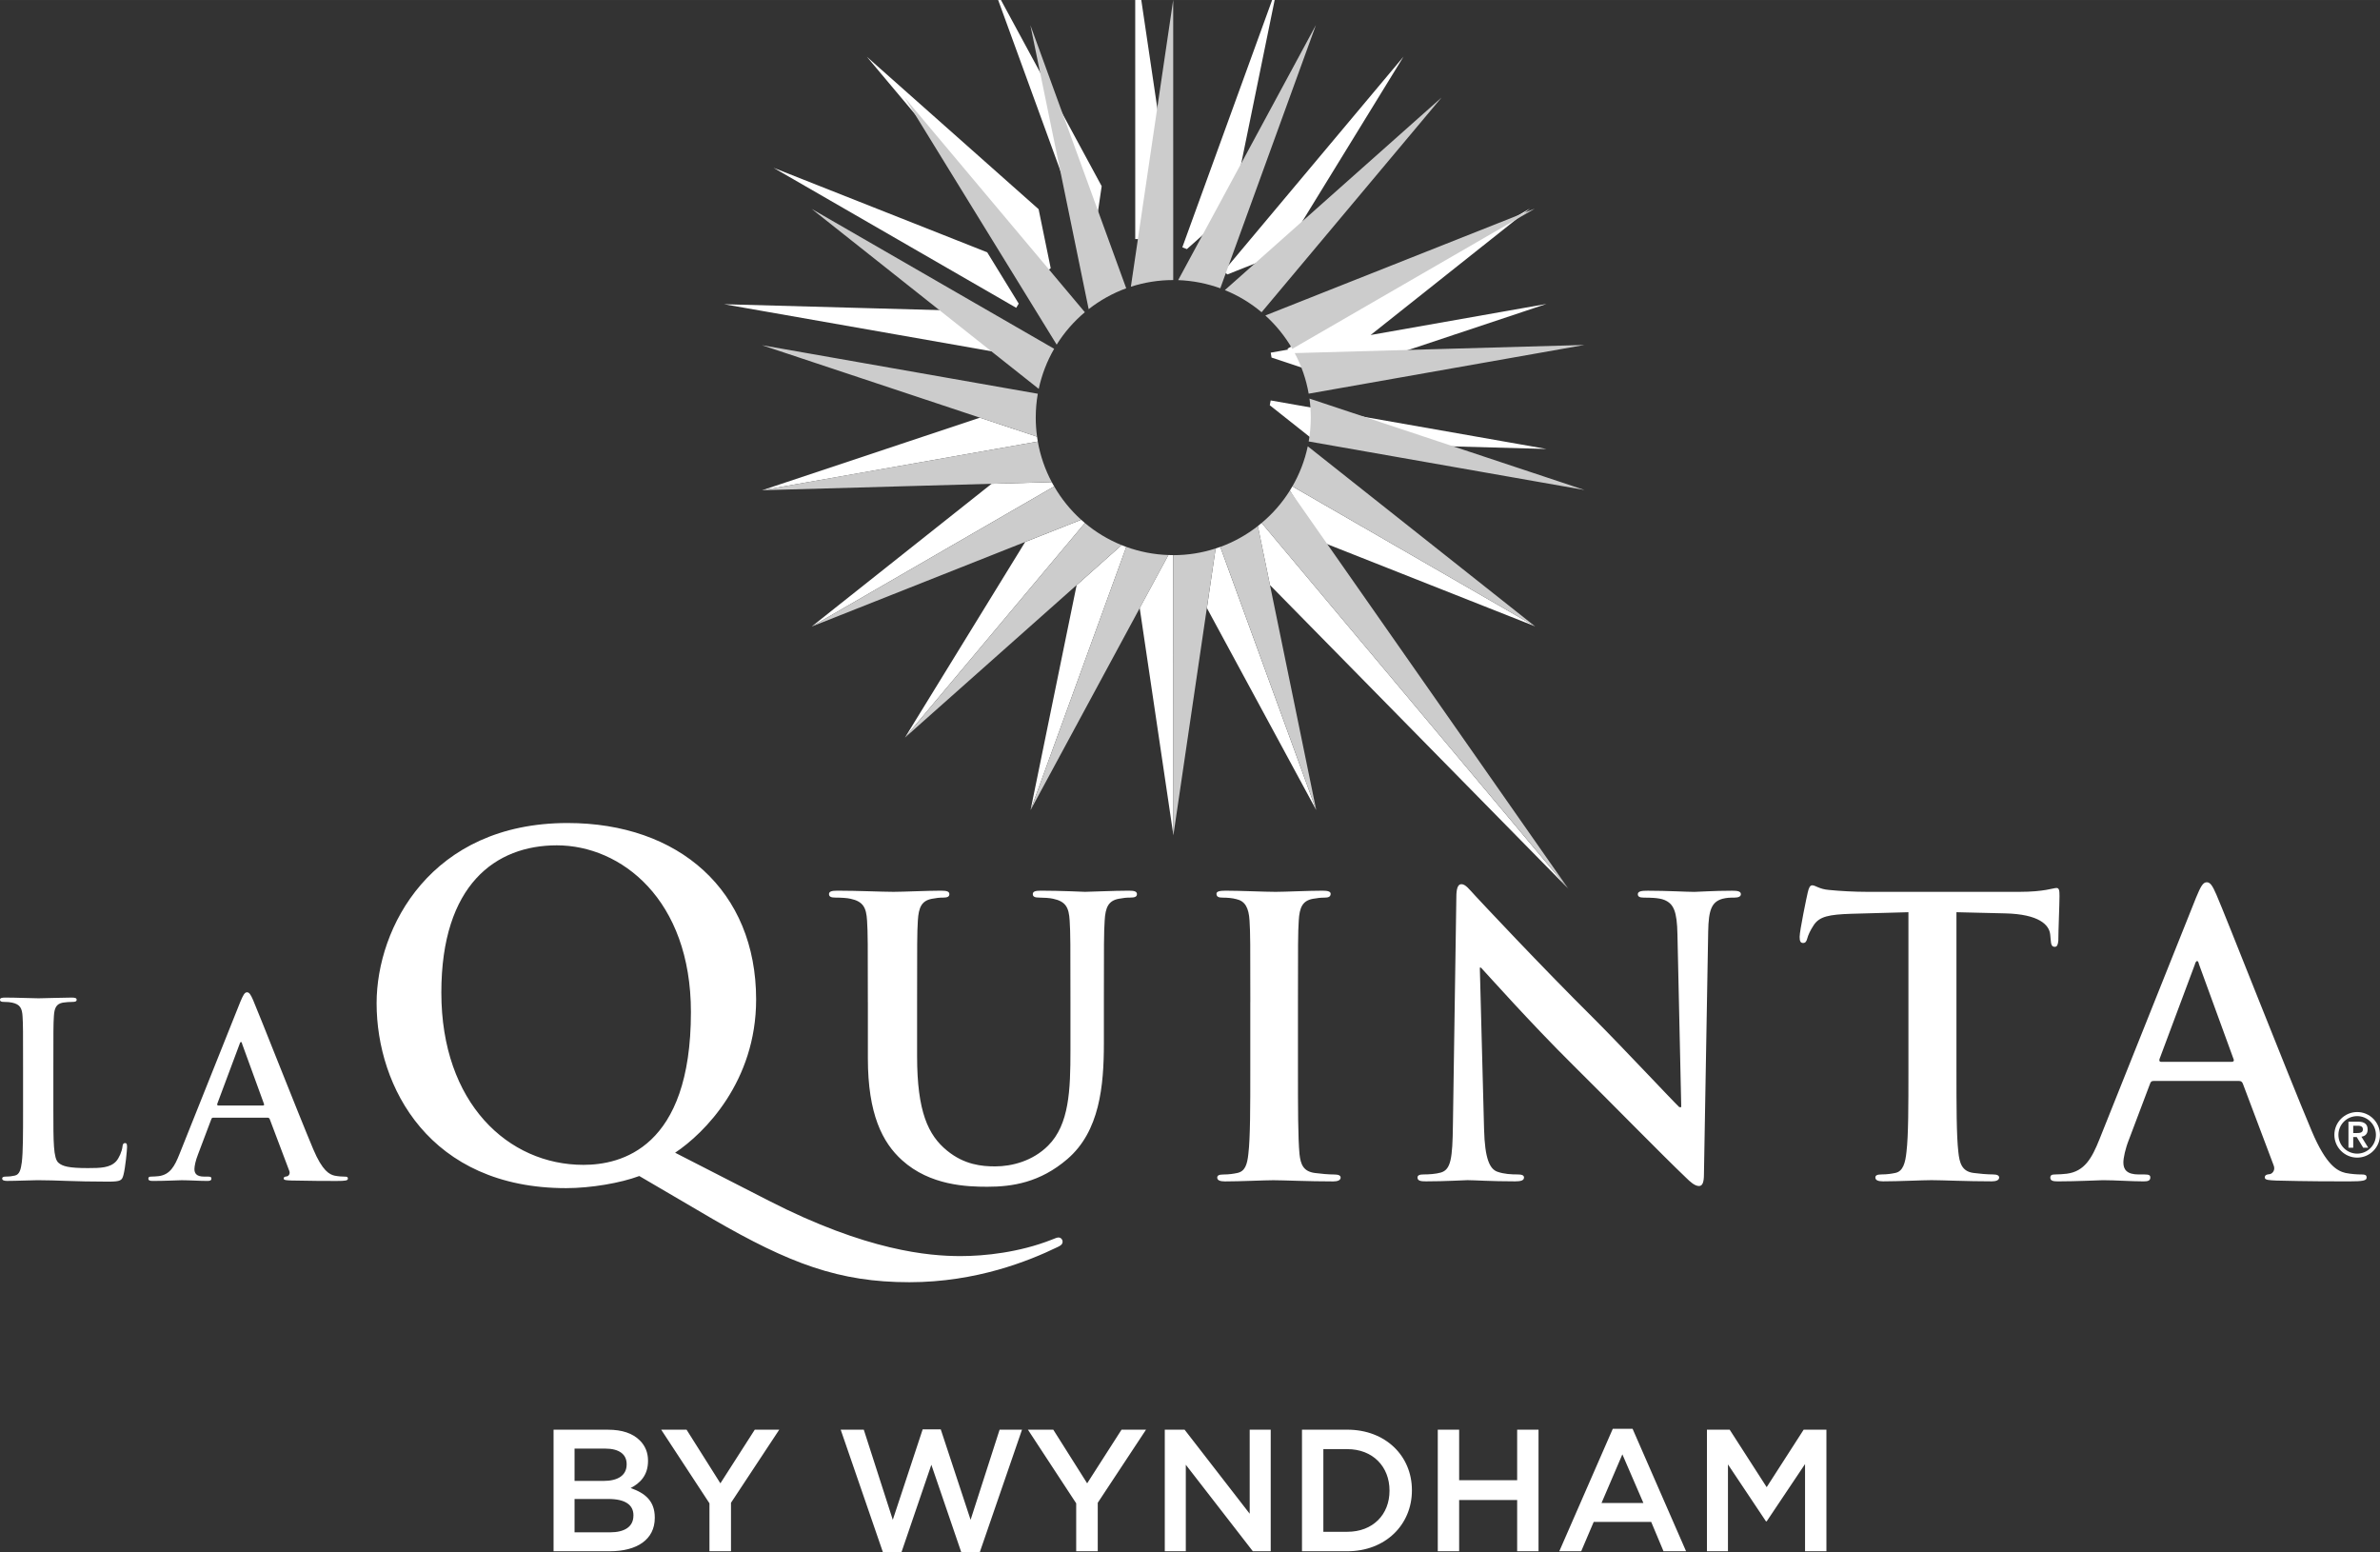
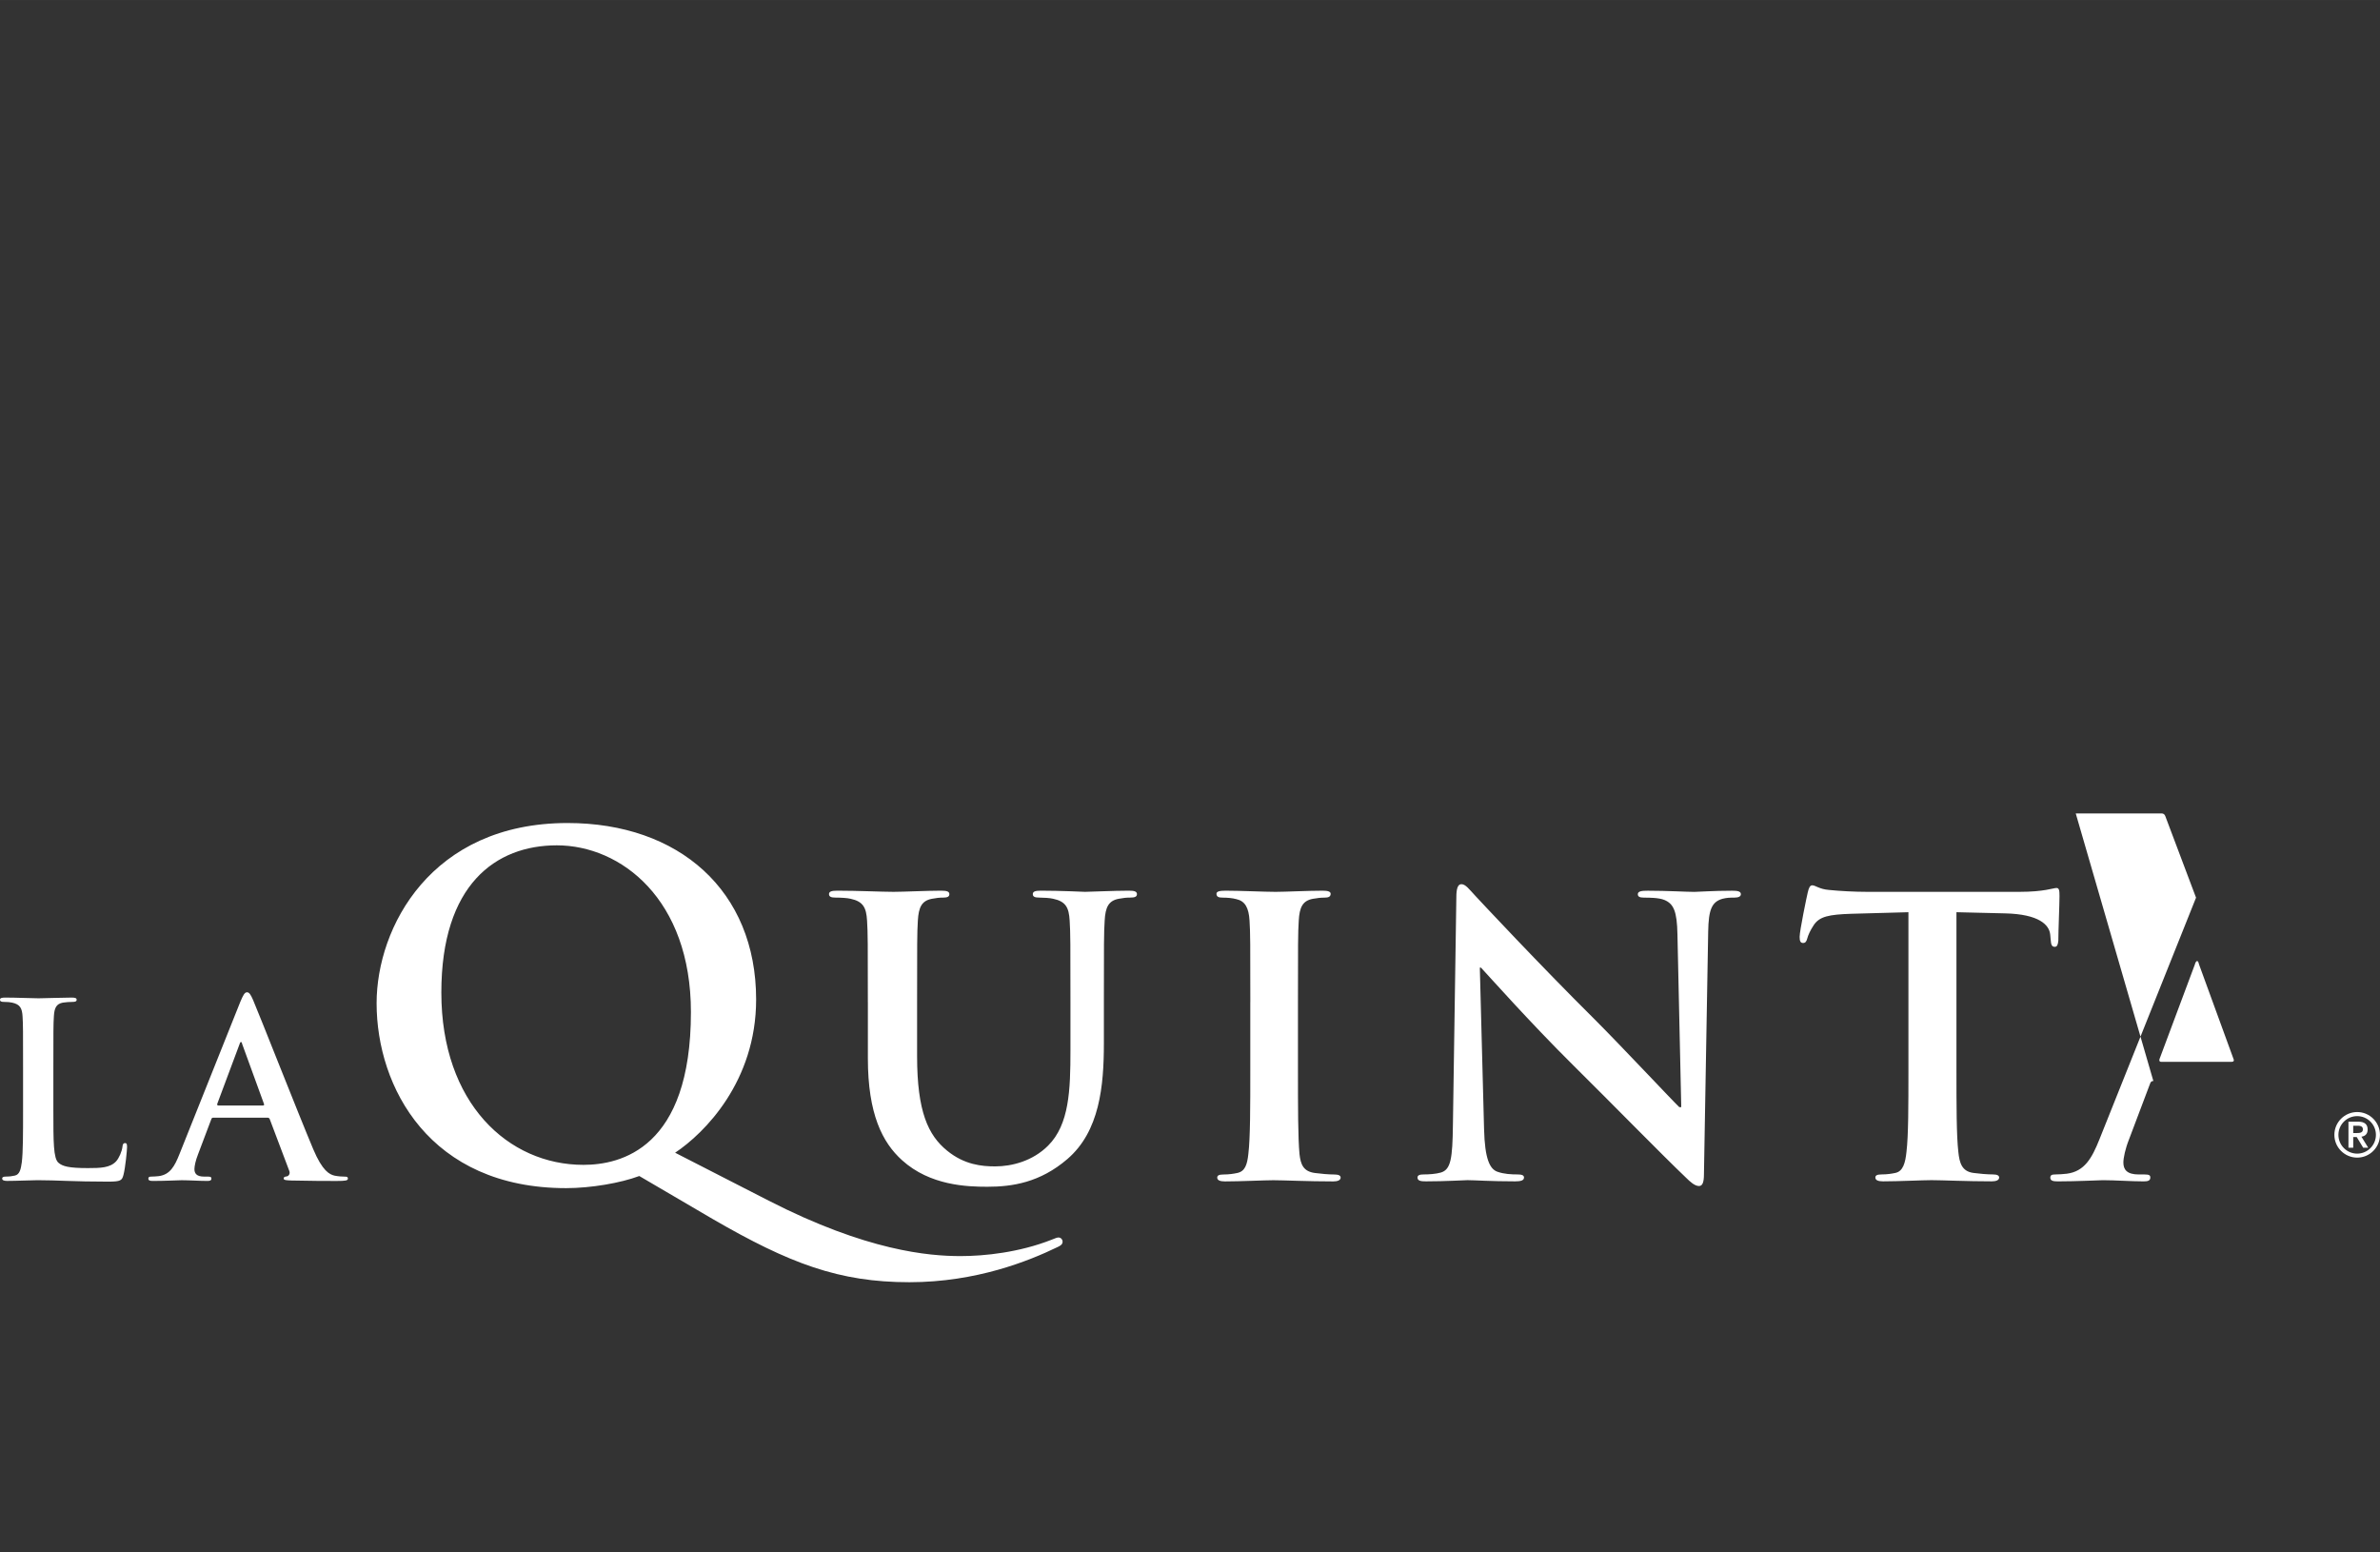
<svg xmlns="http://www.w3.org/2000/svg" xml:space="preserve" width="30.649mm" height="19.985mm" version="1.1" style="shape-rendering:geometricPrecision; text-rendering:geometricPrecision; image-rendering:optimizeQuality; fill-rule:evenodd; clip-rule:evenodd" viewBox="0 0 757.35 493.83">
  <rect x="0" y="0" width="757.35" height="493.83" fill="#333333" stroke="none" />
  <defs>
    <style type="text/css">
   
    .fil2 {fill:#CCCCCC;fill-rule:nonzero}
    .fil0 {fill:white;fill-rule:nonzero}
    .fil1 {fill:white;fill-rule:nonzero}
   
  </style>
  </defs>
  <g id="Layer_x0020_1">
-     <path class="fil0" d="M176.15 493.55l17.9 0c8.62,0 14.31,-3.7 14.31,-10.61l0 -0.11c0,-5.31 -3.1,-7.79 -7.68,-9.39 2.87,-1.49 5.53,-3.92 5.53,-8.62l0 -0.11c0,-2.54 -0.88,-4.7 -2.6,-6.41 -2.27,-2.27 -5.64,-3.42 -10.11,-3.42l-17.35 0 0 38.68zm23.26 -27.63c0,3.54 -2.87,5.25 -7.3,5.25l-9.28 0 0 -10.28 9.78 0c4.42,0 6.8,1.82 6.8,4.92l0 0.11zm2.15 16.3c0,3.54 -2.82,5.31 -7.46,5.31l-11.27 0 0 -10.61 10.78 0c5.36,0 7.96,1.88 7.96,5.2l0 0.11zm24.2 11.33l6.85 0 0 -15.42 15.36 -23.26 -7.79 0 -10.94 17.07 -10.77 -17.07 -8.07 0 15.36 23.43 0 15.25zm55.2 0.28l5.91 0 9.5 -27.8 9.51 27.8 5.91 0 13.43 -38.96 -7.13 0 -9.23 28.68 -9.5 -28.79 -5.75 0 -9.51 28.79 -9.23 -28.68 -7.35 0 13.43 38.96zm61.51 -0.28l6.85 0 0 -15.42 15.36 -23.26 -7.79 0 -10.94 17.07 -10.78 -17.07 -8.07 0 15.36 23.43 0 15.25zm28.18 0l6.69 0 0 -27.52 21.33 27.52 5.69 0 0 -38.68 -6.69 0 0 26.74 -20.72 -26.74 -6.3 0 0 38.68zm43.66 0l14.42 0c12.16,0 20.56,-8.46 20.56,-19.34l0 -0.11c0,-10.89 -8.4,-19.23 -20.56,-19.23l-14.42 0 0 38.68zm14.42 -32.49c8.12,0 13.43,5.58 13.43,13.15l0 0.11c0,7.57 -5.3,13.04 -13.43,13.04l-7.62 0 0 -26.3 7.62 0zm28.79 32.49l6.8 0 0 -16.3 18.46 0 0 16.3 6.8 0 0 -38.68 -6.8 0 0 16.08 -18.46 0 0 -16.08 -6.8 0 0 38.68zm38.68 0l6.96 0 3.98 -9.34 18.29 0 3.92 9.34 7.18 0 -17.02 -38.96 -6.3 0 -17.02 38.96zm13.43 -15.36l6.63 -15.47 6.69 15.47 -13.32 0zm33.54 15.36l6.69 0 0 -27.63 12.1 18.12 0.22 0 12.21 -18.23 0 27.74 6.8 0 0 -38.68 -7.24 0 -11.77 18.29 -11.77 -18.29 -7.24 0 0 38.68z" />
    <g id="_1698950043312">
      <g>
-         <path class="fil1" d="M345.23 166.4c-0.41,-0.34 -0.8,-0.68 -1.19,-1.03l-17.81 7.05 -38.27 62.26 0.01 -0.02 57.26 -68.26zm-2.63 19.76l-14.66 71.58 30.45 -83.73 0 0c-0.5,-0.2 -0.99,-0.37 -1.48,-0.58l-14.31 12.73zm-7.15 -31.39c-0.27,-0.46 -0.52,-0.92 -0.77,-1.38l-19.14 0.53 -57.25 45.42 77.15 -44.58 0 0zm-5.21 -14.29c-0.07,-0.51 -0.16,-1.03 -0.24,-1.55l-18.18 -6.04 -69.31 23.09 87.74 -15.5zm58.07 33.52l0 0c-0.48,0.17 -0.99,0.35 -1.48,0.5l-2.78 18.95 34.78 64.26 -30.52 -83.71zm13.17 -7.63c-0.41,0.35 -0.8,0.68 -1.22,1.01l0 -0.01 3.86 18.77 94.9 96.56 -0.02 0 -97.52 -116.33zm9.77 -11.63l0 0c-0.27,0.45 -0.53,0.9 -0.8,1.34l0 -0.01 10.03 16.32 67.97 26.87 0 -0.01 -77.19 -44.51zm-37.92 21.88c-0.51,0 -1.03,-0.01 -1.54,-0.03l-9.12 16.86 10.72 72.28 -0.04 -89.11 -0.02 0zm-1.54 -0.03l1.54 0.03zm38.67 -64.28l19.16 -0.54 57.23 -45.44 -0.01 0.01 -77.14 44.6c0.26,0.44 0.52,0.9 0.76,1.36zm-10.54 -13.01l10.54 13.01zm-9.35 -11.99l17.81 -7.06 38.25 -62.26 0 0.01 -57.25 68.29c0.41,0.33 0.8,0.67 1.19,1.02zm32.22 32.48l69.32 -23.09 -87.75 15.5c0.1,0.51 0.19,1.03 0.26,1.56l18.17 6.03zm-45.1 -40.54l14.32 -12.73 14.64 -71.59 0 0.01 -30.42 83.74c0,-0.01 -0.01,-0.01 -0.01,-0.01 0.49,0.19 0.98,0.38 1.47,0.59l0 -0.01zm26.38 49.69l0 0 15.7 12.44 -0.7 -0.54 73.05 2 -87.77 -15.44c-0.08,0.52 -0.19,1.03 -0.29,1.54zm-69.72 -43.62l0 0 -3.85 -18.77 -54.66 -48.5 57.3 68.25c0.41,-0.34 0.81,-0.67 1.22,-0.98zm-16.19 26.9c0.09,-0.51 0.19,-1.03 0.31,-1.54l-15.01 -11.89 -73.06 -2 0.01 0 87.76 15.43 0 0.01zm5.21 -14.29l0 0c0.25,-0.45 0.52,-0.89 0.8,-1.33l-10.03 -16.33 -67.95 -26.87 0 0.01 77.18 44.52zm-7.58 -102.97l30.51 83.72c0.49,-0.17 0.98,-0.34 1.49,-0.5l2.78 -18.95 -34.78 -64.27zm45.45 -8.01l0.01 89.1c0.53,0 1.04,0.01 1.57,0.03l9.12 -16.88 -10.7 -72.25zm1.58 89.13l-1.58 -89.13 1.58 89.13z" />
-       </g>
-       <path class="fil2" d="M329.59 132.87c0,-2.59 0.22,-5.12 0.65,-7.6l-87.76 -15.44 87.53 29.1c-0.28,-1.98 -0.42,-4 -0.42,-6.06zm15.64 33.53l-57.27 68.28 68.95 -61.25c-4.27,-1.73 -8.21,-4.11 -11.68,-7.03zm-14.98 -25.92l-87.75 15.49 92.18 -2.59c-2.12,-3.98 -3.63,-8.31 -4.44,-12.9zm5.2 14.28l-77.15 44.58 85.74 -33.98c-3.39,-3.05 -6.28,-6.63 -8.59,-10.61zm-7.5 102.97l43.85 -81.14c-4.69,-0.16 -9.2,-1.07 -13.41,-2.59l-30.44 83.73zm83.31 -103l77.19 44.53 -72.3 -57.27c-0.96,4.55 -2.63,8.83 -4.89,12.75zm-9.78 11.64l97.54 116.33 -88.57 -126.62c-2.43,3.88 -5.46,7.37 -8.97,10.29zm-13.16 7.63l30.52 83.71 -18.57 -90.34c-3.59,2.8 -7.6,5.05 -11.95,6.64zm-14.93 91.74l13.44 -91.24c-4.24,1.38 -8.77,2.13 -13.47,2.13l0.03 89.11zm37.85 -154.76l77.15 -44.6 -85.74 33.99c3.38,3.06 6.28,6.64 8.59,10.62zm-9.78 -11.64l57.25 -68.3 -68.94 61.26c4.27,1.72 8.21,4.11 11.69,7.04zm14.98 25.91l87.75 -15.5 -92.19 2.59c2.13,3.99 3.65,8.32 4.44,12.91zm-80.99 -14.28l-77.18 -44.52 72.27 57.27c0.98,-4.54 2.64,-8.84 4.91,-12.75zm168.77 44.92l-87.52 -29.08c0.27,1.98 0.41,4 0.41,6.05 0,2.59 -0.22,5.12 -0.66,7.59l87.77 15.44zm-145.84 -64.17l-30.5 -83.72 18.55 90.36c3.59,-2.8 7.61,-5.06 11.95,-6.64zm16.53 -2.6c4.69,0.17 9.18,1.08 13.41,2.6l30.42 -83.74 -43.83 81.15zm-29.69 10.22l-57.31 -68.25 48.34 78.56c2.43,-3.91 5.46,-7.37 8.96,-10.31zm14.65 -8.12c4.25,-1.37 8.78,-2.12 13.47,-2.12l-0.01 -89.11 -13.47 91.23z" />
-       <path class="fil0" d="M748.83 360.49l1.11 0c0.93,0 1.97,-0.06 1.97,-1.17 0,-1.11 -1.04,-1.18 -1.97,-1.15l-1.11 0 0 2.32zm-1.52 -3.61l3.19 0c1.99,0 2.92,0.9 2.92,2.49 0,1.45 -0.86,2.14 -1.98,2.28l2.16 3.51 -1.6 0 -2.06 -3.4 -1.11 0 0 3.4 -1.52 0 0 -8.29zm2.78 10.16c3.29,0 5.96,-2.68 5.96,-5.97 0,-3.29 -2.67,-5.96 -5.96,-5.96 -3.3,0 -5.97,2.67 -5.97,5.96 0,3.3 2.67,5.97 5.97,5.97zm0 -13.23c3.99,0 7.25,3.26 7.25,7.25 0,4 -3.26,7.25 -7.25,7.25 -4,0 -7.26,-3.26 -7.26,-7.25 0,-3.99 3.26,-7.25 7.26,-7.25zm-39.9 -15.98c0.61,0 0.73,-0.37 0.61,-0.74l-11.02 -30.21c-0.13,-0.49 -0.24,-1.1 -0.62,-1.1 -0.36,0 -0.61,0.61 -0.73,1.1l-11.25 30.09c-0.13,0.49 0,0.86 0.48,0.86l22.52 0zm-24.96 6.1c-0.62,0 -0.85,0.26 -1.1,0.99l-6.61 17.5c-1.23,3.06 -1.83,6 -1.83,7.46 0,2.21 1.1,3.79 4.89,3.79l1.84 0c1.47,0 1.84,0.25 1.84,0.98 0,0.97 -0.74,1.22 -2.09,1.22 -3.91,0 -9.18,-0.38 -12.96,-0.38 -1.35,0 -8.07,0.38 -14.44,0.38 -1.58,0 -2.33,-0.26 -2.33,-1.22 0,-0.74 0.49,-0.98 1.47,-0.98 1.1,0 2.82,-0.12 3.79,-0.24 5.62,-0.74 7.96,-4.89 10.4,-11.01l30.71 -76.82c1.47,-3.55 2.2,-4.9 3.42,-4.9 1.1,0 1.83,1.1 3.05,3.92 2.94,6.73 22.51,56.64 30.34,75.22 4.65,11.02 8.2,12.73 10.77,13.35 1.83,0.36 3.66,0.48 5.13,0.48 0.98,0 1.58,0.12 1.58,0.98 0,0.97 -1.1,1.22 -5.63,1.22 -4.4,0 -13.33,0 -23.12,-0.26 -2.19,-0.12 -3.66,-0.12 -3.66,-0.97 0,-0.74 0.49,-0.98 1.71,-1.1 0.85,-0.24 1.7,-1.35 1.09,-2.82l-9.78 -25.94c-0.24,-0.61 -0.61,-0.86 -1.22,-0.86l-27.28 0zm-77.93 -53.7l-18.23 0.5c-7.1,0.24 -10.03,0.85 -11.87,3.54 -1.22,1.84 -1.83,3.3 -2.09,4.27 -0.24,0.99 -0.61,1.48 -1.34,1.48 -0.85,0 -1.1,-0.62 -1.1,-1.96 0,-1.95 2.32,-13.09 2.57,-14.07 0.36,-1.58 0.73,-2.32 1.46,-2.32 0.99,0 2.21,1.22 5.26,1.47 3.55,0.36 8.2,0.61 12.23,0.61l48.44 0c7.84,0 10.77,-1.23 11.76,-1.23 0.85,0 0.97,0.74 0.97,2.57 0,2.57 -0.37,11.01 -0.37,14.19 -0.12,1.23 -0.37,1.96 -1.1,1.96 -0.98,0 -1.23,-0.61 -1.35,-2.45l-0.12 -1.34c-0.25,-3.18 -3.55,-6.61 -14.42,-6.85l-15.43 -0.37 0 50.16c0,11.25 0,20.91 0.61,26.18 0.36,3.41 1.1,6.11 4.77,6.61 1.72,0.24 4.41,0.48 6.25,0.48 1.35,0 1.96,0.37 1.96,0.98 0,0.85 -0.98,1.22 -2.32,1.22 -8.09,0 -15.79,-0.38 -19.21,-0.38 -2.82,0 -10.52,0.38 -15.42,0.38 -1.59,0 -2.44,-0.38 -2.44,-1.22 0,-0.62 0.48,-0.98 1.95,-0.98 1.83,0 3.3,-0.24 4.41,-0.48 2.44,-0.5 3.18,-3.19 3.54,-6.74 0.62,-5.13 0.62,-14.79 0.62,-26.05l0 -50.16zm-135.05 69c0.24,9.54 1.83,12.73 4.27,13.58 2.09,0.74 4.42,0.85 6.37,0.85 1.34,0 2.07,0.25 2.07,0.98 0,0.97 -1.1,1.22 -2.81,1.22 -7.95,0 -12.84,-0.38 -15.17,-0.38 -1.11,0 -6.85,0.38 -13.21,0.38 -1.59,0 -2.7,-0.13 -2.7,-1.22 0,-0.74 0.74,-0.98 1.97,-0.98 1.58,0 3.79,-0.12 5.49,-0.61 3.19,-0.97 3.67,-4.52 3.81,-15.17l1.09 -72.42c0,-2.45 0.37,-4.15 1.6,-4.15 1.35,0 2.45,1.58 4.52,3.79 1.48,1.59 20.06,21.52 37.93,39.26 8.32,8.32 24.83,25.94 26.91,27.9l0.61 0 -1.21 -54.92c-0.13,-7.47 -1.23,-9.79 -4.17,-11.02 -1.83,-0.73 -4.77,-0.73 -6.48,-0.73 -1.47,0 -1.96,-0.37 -1.96,-1.1 0,-0.98 1.35,-1.1 3.18,-1.1 6.37,0 12.24,0.37 14.8,0.37 1.34,0 6,-0.37 12,-0.37 1.58,0 2.81,0.12 2.81,1.1 0,0.74 -0.73,1.1 -2.2,1.1 -1.23,0 -2.2,0 -3.67,0.37 -3.43,0.98 -4.41,3.54 -4.53,10.4l-1.35 77.19c0,2.68 -0.48,3.79 -1.58,3.79 -1.35,0 -2.82,-1.35 -4.17,-2.69 -7.7,-7.34 -23.36,-23.37 -36.09,-35.97 -13.33,-13.2 -26.92,-28.49 -29.12,-30.83l-0.36 0 1.35 51.38zm-74.38 -40.37c0,-18.59 0,-22.02 -0.25,-25.94 -0.24,-4.16 -1.46,-6.24 -4.16,-6.84 -1.34,-0.37 -2.93,-0.49 -4.41,-0.49 -1.22,0 -1.95,-0.25 -1.95,-1.23 0,-0.74 0.98,-0.98 2.94,-0.98 4.64,0 12.35,0.37 15.89,0.37 3.06,0 10.28,-0.37 14.94,-0.37 1.58,0 2.56,0.24 2.56,0.98 0,0.98 -0.74,1.23 -1.96,1.23 -1.22,0 -2.19,0.12 -3.67,0.37 -3.3,0.61 -4.28,2.69 -4.52,6.97 -0.25,3.92 -0.25,7.34 -0.25,25.94l0 21.54c0,11.87 0,21.53 0.49,26.79 0.37,3.3 1.22,5.5 4.89,6 1.71,0.24 4.42,0.48 6.25,0.48 1.34,0 1.95,0.37 1.95,0.98 0,0.85 -0.98,1.22 -2.33,1.22 -8.08,0 -15.78,-0.38 -19.08,-0.38 -2.82,0 -10.52,0.38 -15.42,0.38 -1.59,0 -2.44,-0.38 -2.44,-1.22 0,-0.62 0.48,-0.98 1.95,-0.98 1.84,0 3.3,-0.24 4.41,-0.48 2.45,-0.5 3.18,-2.58 3.55,-6.12 0.61,-5.14 0.61,-14.8 0.61,-26.67l0 -21.54zm-121.71 0c0,-18.59 0,-22.02 -0.25,-25.94 -0.24,-4.16 -1.23,-6.11 -5.26,-6.97 -0.98,-0.25 -3.06,-0.37 -4.77,-0.37 -1.33,0 -2.08,-0.25 -2.08,-1.1 0,-0.86 0.86,-1.1 2.7,-1.1 6.48,0 14.19,0.37 17.86,0.37 2.94,0 10.65,-0.37 15.05,-0.37 1.83,0 2.69,0.24 2.69,1.1 0,0.86 -0.74,1.1 -1.96,1.1 -1.35,0 -2.08,0.12 -3.54,0.37 -3.31,0.61 -4.28,2.69 -4.53,6.97 -0.24,3.92 -0.24,7.34 -0.24,25.94l0 17.14c0,17.73 3.54,25.19 9.53,30.08 5.52,4.53 11.14,5.02 15.3,5.02 5.38,0 11.99,-1.72 16.87,-6.61 6.74,-6.73 7.1,-17.74 7.1,-30.34l0 -15.29c0,-18.59 0,-22.02 -0.25,-25.94 -0.24,-4.16 -1.21,-6.11 -5.26,-6.97 -0.98,-0.25 -3.05,-0.37 -4.39,-0.37 -1.35,0 -2.08,-0.25 -2.08,-1.1 0,-0.86 0.85,-1.1 2.56,-1.1 6.24,0 13.95,0.37 14.07,0.37 1.47,0 9.16,-0.37 13.94,-0.37 1.72,0 2.57,0.24 2.57,1.1 0,0.86 -0.74,1.1 -2.2,1.1 -1.34,0 -2.09,0.12 -3.55,0.37 -3.3,0.61 -4.29,2.69 -4.52,6.97 -0.25,3.92 -0.25,7.34 -0.25,25.94l0 13.09c0,13.58 -1.35,28.01 -11.62,36.82 -8.68,7.46 -17.49,8.81 -25.45,8.81 -6.49,0 -18.23,-0.37 -27.15,-8.44 -6.25,-5.63 -10.88,-14.69 -10.88,-32.41l0 -17.87zm-56.3 3.15c0,-35.86 -22.23,-53.06 -42.68,-53.06 -19.4,0 -36.74,12.45 -36.74,46.84 0,35.26 21.33,54.82 45.2,54.82 11.85,0 34.22,-5.18 34.22,-48.6zm-16.45 52.16c-5.92,2.22 -15.4,3.85 -23.26,3.85 -43.42,0 -60.31,-32.16 -60.31,-58.83 0,-24.15 17.35,-57.34 60.76,-57.34 35.41,0 60.01,21.48 60.01,56.15 0,26.09 -16.44,42.53 -25.78,48.75l29.79 15.26c31.27,16.01 50.98,17.63 61.05,17.63 7.71,0 18.68,-1.18 28.89,-5.18 0.89,-0.3 1.65,-0.74 2.24,-0.74 0.74,0 1.33,0.59 1.33,1.34 0,0.89 -0.74,1.33 -1.78,1.79 -8.88,4.29 -25.63,11.1 -46.97,11.1 -22.38,0 -38.09,-5.92 -62.67,-20.15l-23.27 -13.63zm-119.77 -22.44c0.38,0 0.46,-0.22 0.38,-0.46l-6.94 -19.06c-0.08,-0.31 -0.16,-0.69 -0.39,-0.69 -0.23,0 -0.38,0.38 -0.46,0.69l-7.09 18.97c-0.09,0.32 0,0.54 0.31,0.54l14.2 0zm-15.75 3.87c-0.38,0 -0.55,0.14 -0.7,0.62l-4.17 11.04c-0.77,1.92 -1.15,3.78 -1.15,4.7 0,1.39 0.7,2.39 3.08,2.39l1.15 0c0.94,0 1.17,0.15 1.17,0.61 0,0.63 -0.47,0.77 -1.31,0.77 -2.47,0 -5.8,-0.23 -8.18,-0.23 -0.84,0 -5.1,0.23 -9.11,0.23 -1.01,0 -1.46,-0.15 -1.46,-0.77 0,-0.46 0.31,-0.61 0.92,-0.61 0.7,0 1.78,-0.08 2.39,-0.15 3.56,-0.47 5.03,-3.1 6.56,-6.94l19.37 -48.47c0.94,-2.23 1.4,-3.08 2.16,-3.08 0.69,0 1.16,0.7 1.93,2.47 1.85,4.25 14.2,35.73 19.14,47.46 2.93,6.94 5.17,8.03 6.79,8.41 1.16,0.23 2.32,0.31 3.24,0.31 0.61,0 1,0.07 1,0.61 0,0.63 -0.69,0.77 -3.54,0.77 -2.78,0 -8.41,0 -14.59,-0.15 -1.4,-0.08 -2.31,-0.08 -2.31,-0.63 0,-0.46 0.31,-0.61 1.07,-0.69 0.54,-0.15 1.08,-0.85 0.7,-1.77l-6.18 -16.36c-0.14,-0.4 -0.38,-0.54 -0.77,-0.54l-17.21 0zm-50.91 -2.25c0,9.89 0,15.21 1.62,16.59 1.31,1.15 3.32,1.7 9.34,1.7 4.09,0 7.09,-0.08 9.02,-2.16 0.92,-1.01 1.85,-3.17 2.01,-4.64 0.07,-0.69 0.22,-1.15 0.84,-1.15 0.54,0 0.62,0.39 0.62,1.31 0,0.84 -0.54,6.64 -1.16,8.87 -0.46,1.7 -0.85,2.08 -4.86,2.08 -11.11,0 -16.21,-0.46 -22.46,-0.46 -1.77,0 -6.63,0.23 -9.71,0.23 -1.01,0 -1.55,-0.23 -1.55,-0.77 0,-0.38 0.31,-0.61 1.23,-0.61 1.16,0 2.09,-0.15 2.78,-0.31 1.55,-0.31 1.93,-2 2.24,-4.24 0.4,-3.26 0.4,-9.35 0.4,-16.45l0 -13.58c0,-11.72 0,-13.88 -0.16,-16.35 -0.15,-2.63 -0.77,-3.86 -3.31,-4.41 -0.63,-0.15 -1.55,-0.23 -2.55,-0.23 -0.85,0 -1.32,-0.15 -1.32,-0.69 0,-0.55 0.54,-0.69 1.7,-0.69 3.63,0 8.48,0.23 10.57,0.23 1.85,0 7.48,-0.23 10.5,-0.23 1.08,0 1.62,0.14 1.62,0.69 0,0.54 -0.47,0.69 -1.39,0.69 -0.85,0 -2.08,0.08 -3.01,0.23 -2.09,0.4 -2.7,1.69 -2.85,4.41 -0.16,2.47 -0.16,4.63 -0.16,16.35l0 13.58z" />
+         </g>
+       <path class="fil0" d="M748.83 360.49l1.11 0c0.93,0 1.97,-0.06 1.97,-1.17 0,-1.11 -1.04,-1.18 -1.97,-1.15l-1.11 0 0 2.32zm-1.52 -3.61l3.19 0c1.99,0 2.92,0.9 2.92,2.49 0,1.45 -0.86,2.14 -1.98,2.28l2.16 3.51 -1.6 0 -2.06 -3.4 -1.11 0 0 3.4 -1.52 0 0 -8.29zm2.78 10.16c3.29,0 5.96,-2.68 5.96,-5.97 0,-3.29 -2.67,-5.96 -5.96,-5.96 -3.3,0 -5.97,2.67 -5.97,5.96 0,3.3 2.67,5.97 5.97,5.97zm0 -13.23c3.99,0 7.25,3.26 7.25,7.25 0,4 -3.26,7.25 -7.25,7.25 -4,0 -7.26,-3.26 -7.26,-7.25 0,-3.99 3.26,-7.25 7.26,-7.25zm-39.9 -15.98c0.61,0 0.73,-0.37 0.61,-0.74l-11.02 -30.21c-0.13,-0.49 -0.24,-1.1 -0.62,-1.1 -0.36,0 -0.61,0.61 -0.73,1.1l-11.25 30.09c-0.13,0.49 0,0.86 0.48,0.86l22.52 0zm-24.96 6.1c-0.62,0 -0.85,0.26 -1.1,0.99l-6.61 17.5c-1.23,3.06 -1.83,6 -1.83,7.46 0,2.21 1.1,3.79 4.89,3.79l1.84 0c1.47,0 1.84,0.25 1.84,0.98 0,0.97 -0.74,1.22 -2.09,1.22 -3.91,0 -9.18,-0.38 -12.96,-0.38 -1.35,0 -8.07,0.38 -14.44,0.38 -1.58,0 -2.33,-0.26 -2.33,-1.22 0,-0.74 0.49,-0.98 1.47,-0.98 1.1,0 2.82,-0.12 3.79,-0.24 5.62,-0.74 7.96,-4.89 10.4,-11.01l30.71 -76.82l-9.78 -25.94c-0.24,-0.61 -0.61,-0.86 -1.22,-0.86l-27.28 0zm-77.93 -53.7l-18.23 0.5c-7.1,0.24 -10.03,0.85 -11.87,3.54 -1.22,1.84 -1.83,3.3 -2.09,4.27 -0.24,0.99 -0.61,1.48 -1.34,1.48 -0.85,0 -1.1,-0.62 -1.1,-1.96 0,-1.95 2.32,-13.09 2.57,-14.07 0.36,-1.58 0.73,-2.32 1.46,-2.32 0.99,0 2.21,1.22 5.26,1.47 3.55,0.36 8.2,0.61 12.23,0.61l48.44 0c7.84,0 10.77,-1.23 11.76,-1.23 0.85,0 0.97,0.74 0.97,2.57 0,2.57 -0.37,11.01 -0.37,14.19 -0.12,1.23 -0.37,1.96 -1.1,1.96 -0.98,0 -1.23,-0.61 -1.35,-2.45l-0.12 -1.34c-0.25,-3.18 -3.55,-6.61 -14.42,-6.85l-15.43 -0.37 0 50.16c0,11.25 0,20.91 0.61,26.18 0.36,3.41 1.1,6.11 4.77,6.61 1.72,0.24 4.41,0.48 6.25,0.48 1.35,0 1.96,0.37 1.96,0.98 0,0.85 -0.98,1.22 -2.32,1.22 -8.09,0 -15.79,-0.38 -19.21,-0.38 -2.82,0 -10.52,0.38 -15.42,0.38 -1.59,0 -2.44,-0.38 -2.44,-1.22 0,-0.62 0.48,-0.98 1.95,-0.98 1.83,0 3.3,-0.24 4.41,-0.48 2.44,-0.5 3.18,-3.19 3.54,-6.74 0.62,-5.13 0.62,-14.79 0.62,-26.05l0 -50.16zm-135.05 69c0.24,9.54 1.83,12.73 4.27,13.58 2.09,0.74 4.42,0.85 6.37,0.85 1.34,0 2.07,0.25 2.07,0.98 0,0.97 -1.1,1.22 -2.81,1.22 -7.95,0 -12.84,-0.38 -15.17,-0.38 -1.11,0 -6.85,0.38 -13.21,0.38 -1.59,0 -2.7,-0.13 -2.7,-1.22 0,-0.74 0.74,-0.98 1.97,-0.98 1.58,0 3.79,-0.12 5.49,-0.61 3.19,-0.97 3.67,-4.52 3.81,-15.17l1.09 -72.42c0,-2.45 0.37,-4.15 1.6,-4.15 1.35,0 2.45,1.58 4.52,3.79 1.48,1.59 20.06,21.52 37.93,39.26 8.32,8.32 24.83,25.94 26.91,27.9l0.61 0 -1.21 -54.92c-0.13,-7.47 -1.23,-9.79 -4.17,-11.02 -1.83,-0.73 -4.77,-0.73 -6.48,-0.73 -1.47,0 -1.96,-0.37 -1.96,-1.1 0,-0.98 1.35,-1.1 3.18,-1.1 6.37,0 12.24,0.37 14.8,0.37 1.34,0 6,-0.37 12,-0.37 1.58,0 2.81,0.12 2.81,1.1 0,0.74 -0.73,1.1 -2.2,1.1 -1.23,0 -2.2,0 -3.67,0.37 -3.43,0.98 -4.41,3.54 -4.53,10.4l-1.35 77.19c0,2.68 -0.48,3.79 -1.58,3.79 -1.35,0 -2.82,-1.35 -4.17,-2.69 -7.7,-7.34 -23.36,-23.37 -36.09,-35.97 -13.33,-13.2 -26.92,-28.49 -29.12,-30.83l-0.36 0 1.35 51.38zm-74.38 -40.37c0,-18.59 0,-22.02 -0.25,-25.94 -0.24,-4.16 -1.46,-6.24 -4.16,-6.84 -1.34,-0.37 -2.93,-0.49 -4.41,-0.49 -1.22,0 -1.95,-0.25 -1.95,-1.23 0,-0.74 0.98,-0.98 2.94,-0.98 4.64,0 12.35,0.37 15.89,0.37 3.06,0 10.28,-0.37 14.94,-0.37 1.58,0 2.56,0.24 2.56,0.98 0,0.98 -0.74,1.23 -1.96,1.23 -1.22,0 -2.19,0.12 -3.67,0.37 -3.3,0.61 -4.28,2.69 -4.52,6.97 -0.25,3.92 -0.25,7.34 -0.25,25.94l0 21.54c0,11.87 0,21.53 0.49,26.79 0.37,3.3 1.22,5.5 4.89,6 1.71,0.24 4.42,0.48 6.25,0.48 1.34,0 1.95,0.37 1.95,0.98 0,0.85 -0.98,1.22 -2.33,1.22 -8.08,0 -15.78,-0.38 -19.08,-0.38 -2.82,0 -10.52,0.38 -15.42,0.38 -1.59,0 -2.44,-0.38 -2.44,-1.22 0,-0.62 0.48,-0.98 1.95,-0.98 1.84,0 3.3,-0.24 4.41,-0.48 2.45,-0.5 3.18,-2.58 3.55,-6.12 0.61,-5.14 0.61,-14.8 0.61,-26.67l0 -21.54zm-121.71 0c0,-18.59 0,-22.02 -0.25,-25.94 -0.24,-4.16 -1.23,-6.11 -5.26,-6.97 -0.98,-0.25 -3.06,-0.37 -4.77,-0.37 -1.33,0 -2.08,-0.25 -2.08,-1.1 0,-0.86 0.86,-1.1 2.7,-1.1 6.48,0 14.19,0.37 17.86,0.37 2.94,0 10.65,-0.37 15.05,-0.37 1.83,0 2.69,0.24 2.69,1.1 0,0.86 -0.74,1.1 -1.96,1.1 -1.35,0 -2.08,0.12 -3.54,0.37 -3.31,0.61 -4.28,2.69 -4.53,6.97 -0.24,3.92 -0.24,7.34 -0.24,25.94l0 17.14c0,17.73 3.54,25.19 9.53,30.08 5.52,4.53 11.14,5.02 15.3,5.02 5.38,0 11.99,-1.72 16.87,-6.61 6.74,-6.73 7.1,-17.74 7.1,-30.34l0 -15.29c0,-18.59 0,-22.02 -0.25,-25.94 -0.24,-4.16 -1.21,-6.11 -5.26,-6.97 -0.98,-0.25 -3.05,-0.37 -4.39,-0.37 -1.35,0 -2.08,-0.25 -2.08,-1.1 0,-0.86 0.85,-1.1 2.56,-1.1 6.24,0 13.95,0.37 14.07,0.37 1.47,0 9.16,-0.37 13.94,-0.37 1.72,0 2.57,0.24 2.57,1.1 0,0.86 -0.74,1.1 -2.2,1.1 -1.34,0 -2.09,0.12 -3.55,0.37 -3.3,0.61 -4.29,2.69 -4.52,6.97 -0.25,3.92 -0.25,7.34 -0.25,25.94l0 13.09c0,13.58 -1.35,28.01 -11.62,36.82 -8.68,7.46 -17.49,8.81 -25.45,8.81 -6.49,0 -18.23,-0.37 -27.15,-8.44 -6.25,-5.63 -10.88,-14.69 -10.88,-32.41l0 -17.87zm-56.3 3.15c0,-35.86 -22.23,-53.06 -42.68,-53.06 -19.4,0 -36.74,12.45 -36.74,46.84 0,35.26 21.33,54.82 45.2,54.82 11.85,0 34.22,-5.18 34.22,-48.6zm-16.45 52.16c-5.92,2.22 -15.4,3.85 -23.26,3.85 -43.42,0 -60.31,-32.16 -60.31,-58.83 0,-24.15 17.35,-57.34 60.76,-57.34 35.41,0 60.01,21.48 60.01,56.15 0,26.09 -16.44,42.53 -25.78,48.75l29.79 15.26c31.27,16.01 50.98,17.63 61.05,17.63 7.71,0 18.68,-1.18 28.89,-5.18 0.89,-0.3 1.65,-0.74 2.24,-0.74 0.74,0 1.33,0.59 1.33,1.34 0,0.89 -0.74,1.33 -1.78,1.79 -8.88,4.29 -25.63,11.1 -46.97,11.1 -22.38,0 -38.09,-5.92 -62.67,-20.15l-23.27 -13.63zm-119.77 -22.44c0.38,0 0.46,-0.22 0.38,-0.46l-6.94 -19.06c-0.08,-0.31 -0.16,-0.69 -0.39,-0.69 -0.23,0 -0.38,0.38 -0.46,0.69l-7.09 18.97c-0.09,0.32 0,0.54 0.31,0.54l14.2 0zm-15.75 3.87c-0.38,0 -0.55,0.14 -0.7,0.62l-4.17 11.04c-0.77,1.92 -1.15,3.78 -1.15,4.7 0,1.39 0.7,2.39 3.08,2.39l1.15 0c0.94,0 1.17,0.15 1.17,0.61 0,0.63 -0.47,0.77 -1.31,0.77 -2.47,0 -5.8,-0.23 -8.18,-0.23 -0.84,0 -5.1,0.23 -9.11,0.23 -1.01,0 -1.46,-0.15 -1.46,-0.77 0,-0.46 0.31,-0.61 0.92,-0.61 0.7,0 1.78,-0.08 2.39,-0.15 3.56,-0.47 5.03,-3.1 6.56,-6.94l19.37 -48.47c0.94,-2.23 1.4,-3.08 2.16,-3.08 0.69,0 1.16,0.7 1.93,2.47 1.85,4.25 14.2,35.73 19.14,47.46 2.93,6.94 5.17,8.03 6.79,8.41 1.16,0.23 2.32,0.31 3.24,0.31 0.61,0 1,0.07 1,0.61 0,0.63 -0.69,0.77 -3.54,0.77 -2.78,0 -8.41,0 -14.59,-0.15 -1.4,-0.08 -2.31,-0.08 -2.31,-0.63 0,-0.46 0.31,-0.61 1.07,-0.69 0.54,-0.15 1.08,-0.85 0.7,-1.77l-6.18 -16.36c-0.14,-0.4 -0.38,-0.54 -0.77,-0.54l-17.21 0zm-50.91 -2.25c0,9.89 0,15.21 1.62,16.59 1.31,1.15 3.32,1.7 9.34,1.7 4.09,0 7.09,-0.08 9.02,-2.16 0.92,-1.01 1.85,-3.17 2.01,-4.64 0.07,-0.69 0.22,-1.15 0.84,-1.15 0.54,0 0.62,0.39 0.62,1.31 0,0.84 -0.54,6.64 -1.16,8.87 -0.46,1.7 -0.85,2.08 -4.86,2.08 -11.11,0 -16.21,-0.46 -22.46,-0.46 -1.77,0 -6.63,0.23 -9.71,0.23 -1.01,0 -1.55,-0.23 -1.55,-0.77 0,-0.38 0.31,-0.61 1.23,-0.61 1.16,0 2.09,-0.15 2.78,-0.31 1.55,-0.31 1.93,-2 2.24,-4.24 0.4,-3.26 0.4,-9.35 0.4,-16.45l0 -13.58c0,-11.72 0,-13.88 -0.16,-16.35 -0.15,-2.63 -0.77,-3.86 -3.31,-4.41 -0.63,-0.15 -1.55,-0.23 -2.55,-0.23 -0.85,0 -1.32,-0.15 -1.32,-0.69 0,-0.55 0.54,-0.69 1.7,-0.69 3.63,0 8.48,0.23 10.57,0.23 1.85,0 7.48,-0.23 10.5,-0.23 1.08,0 1.62,0.14 1.62,0.69 0,0.54 -0.47,0.69 -1.39,0.69 -0.85,0 -2.08,0.08 -3.01,0.23 -2.09,0.4 -2.7,1.69 -2.85,4.41 -0.16,2.47 -0.16,4.63 -0.16,16.35l0 13.58z" />
    </g>
  </g>
</svg>